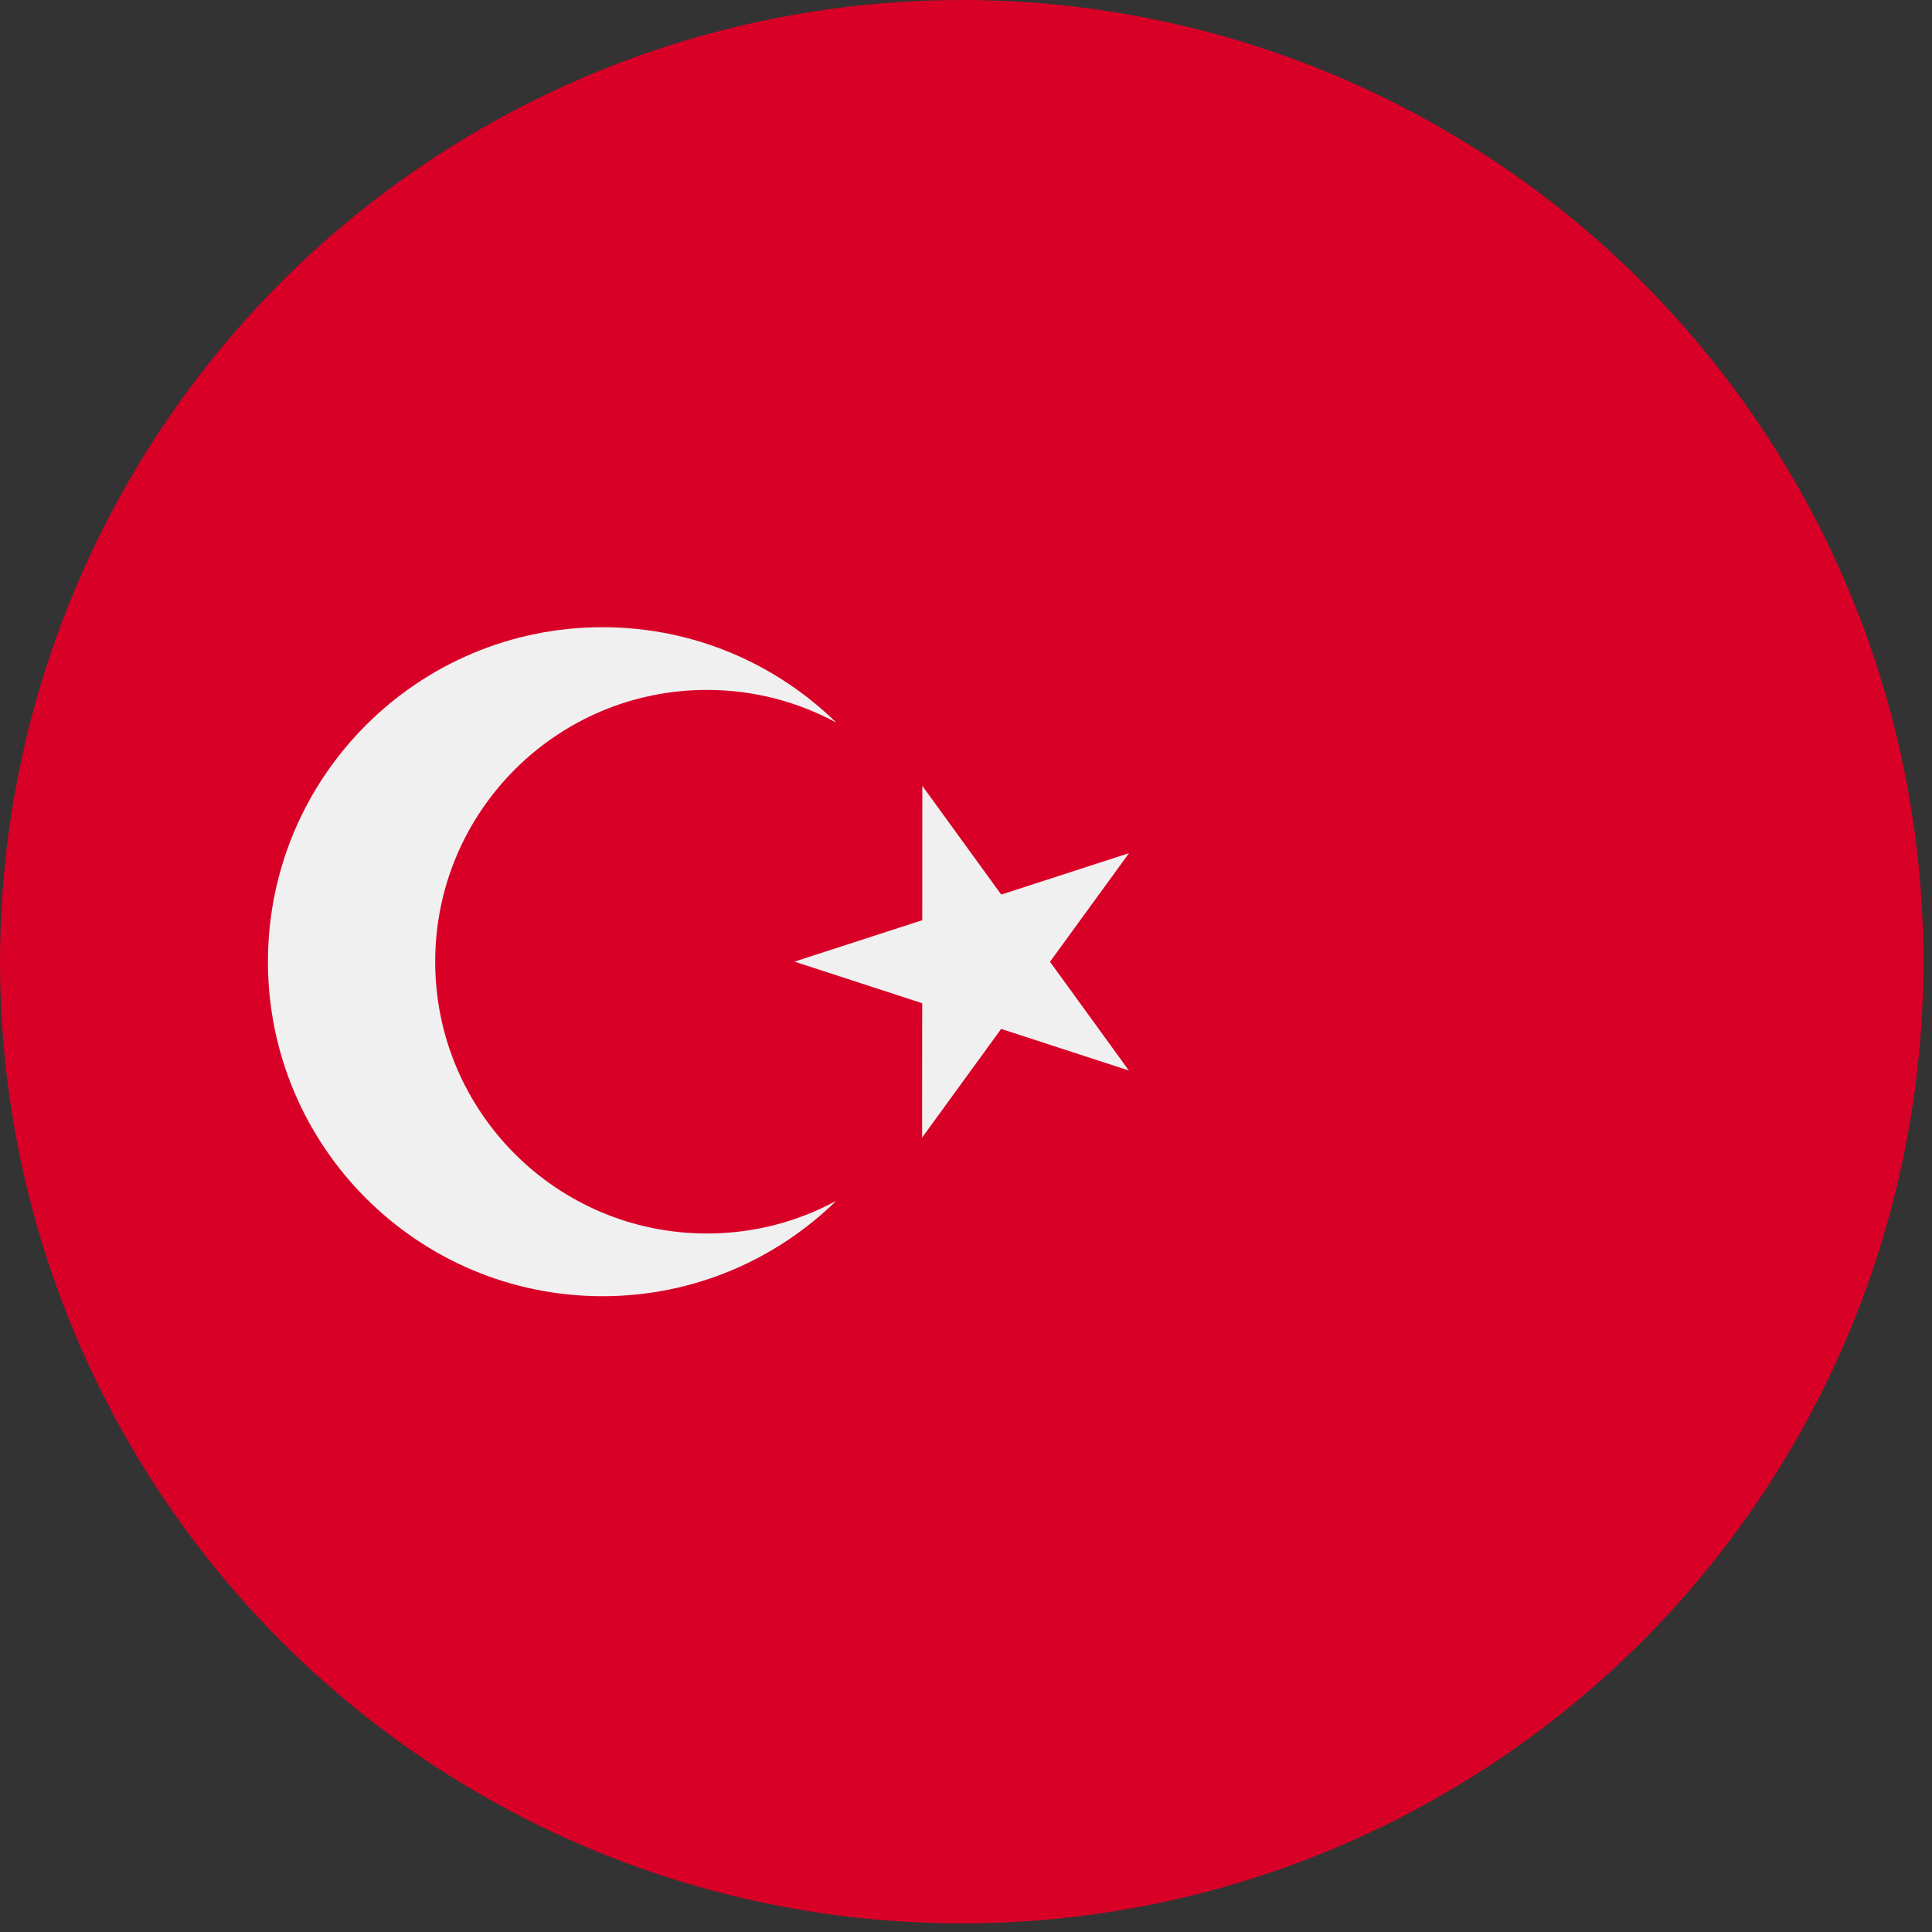
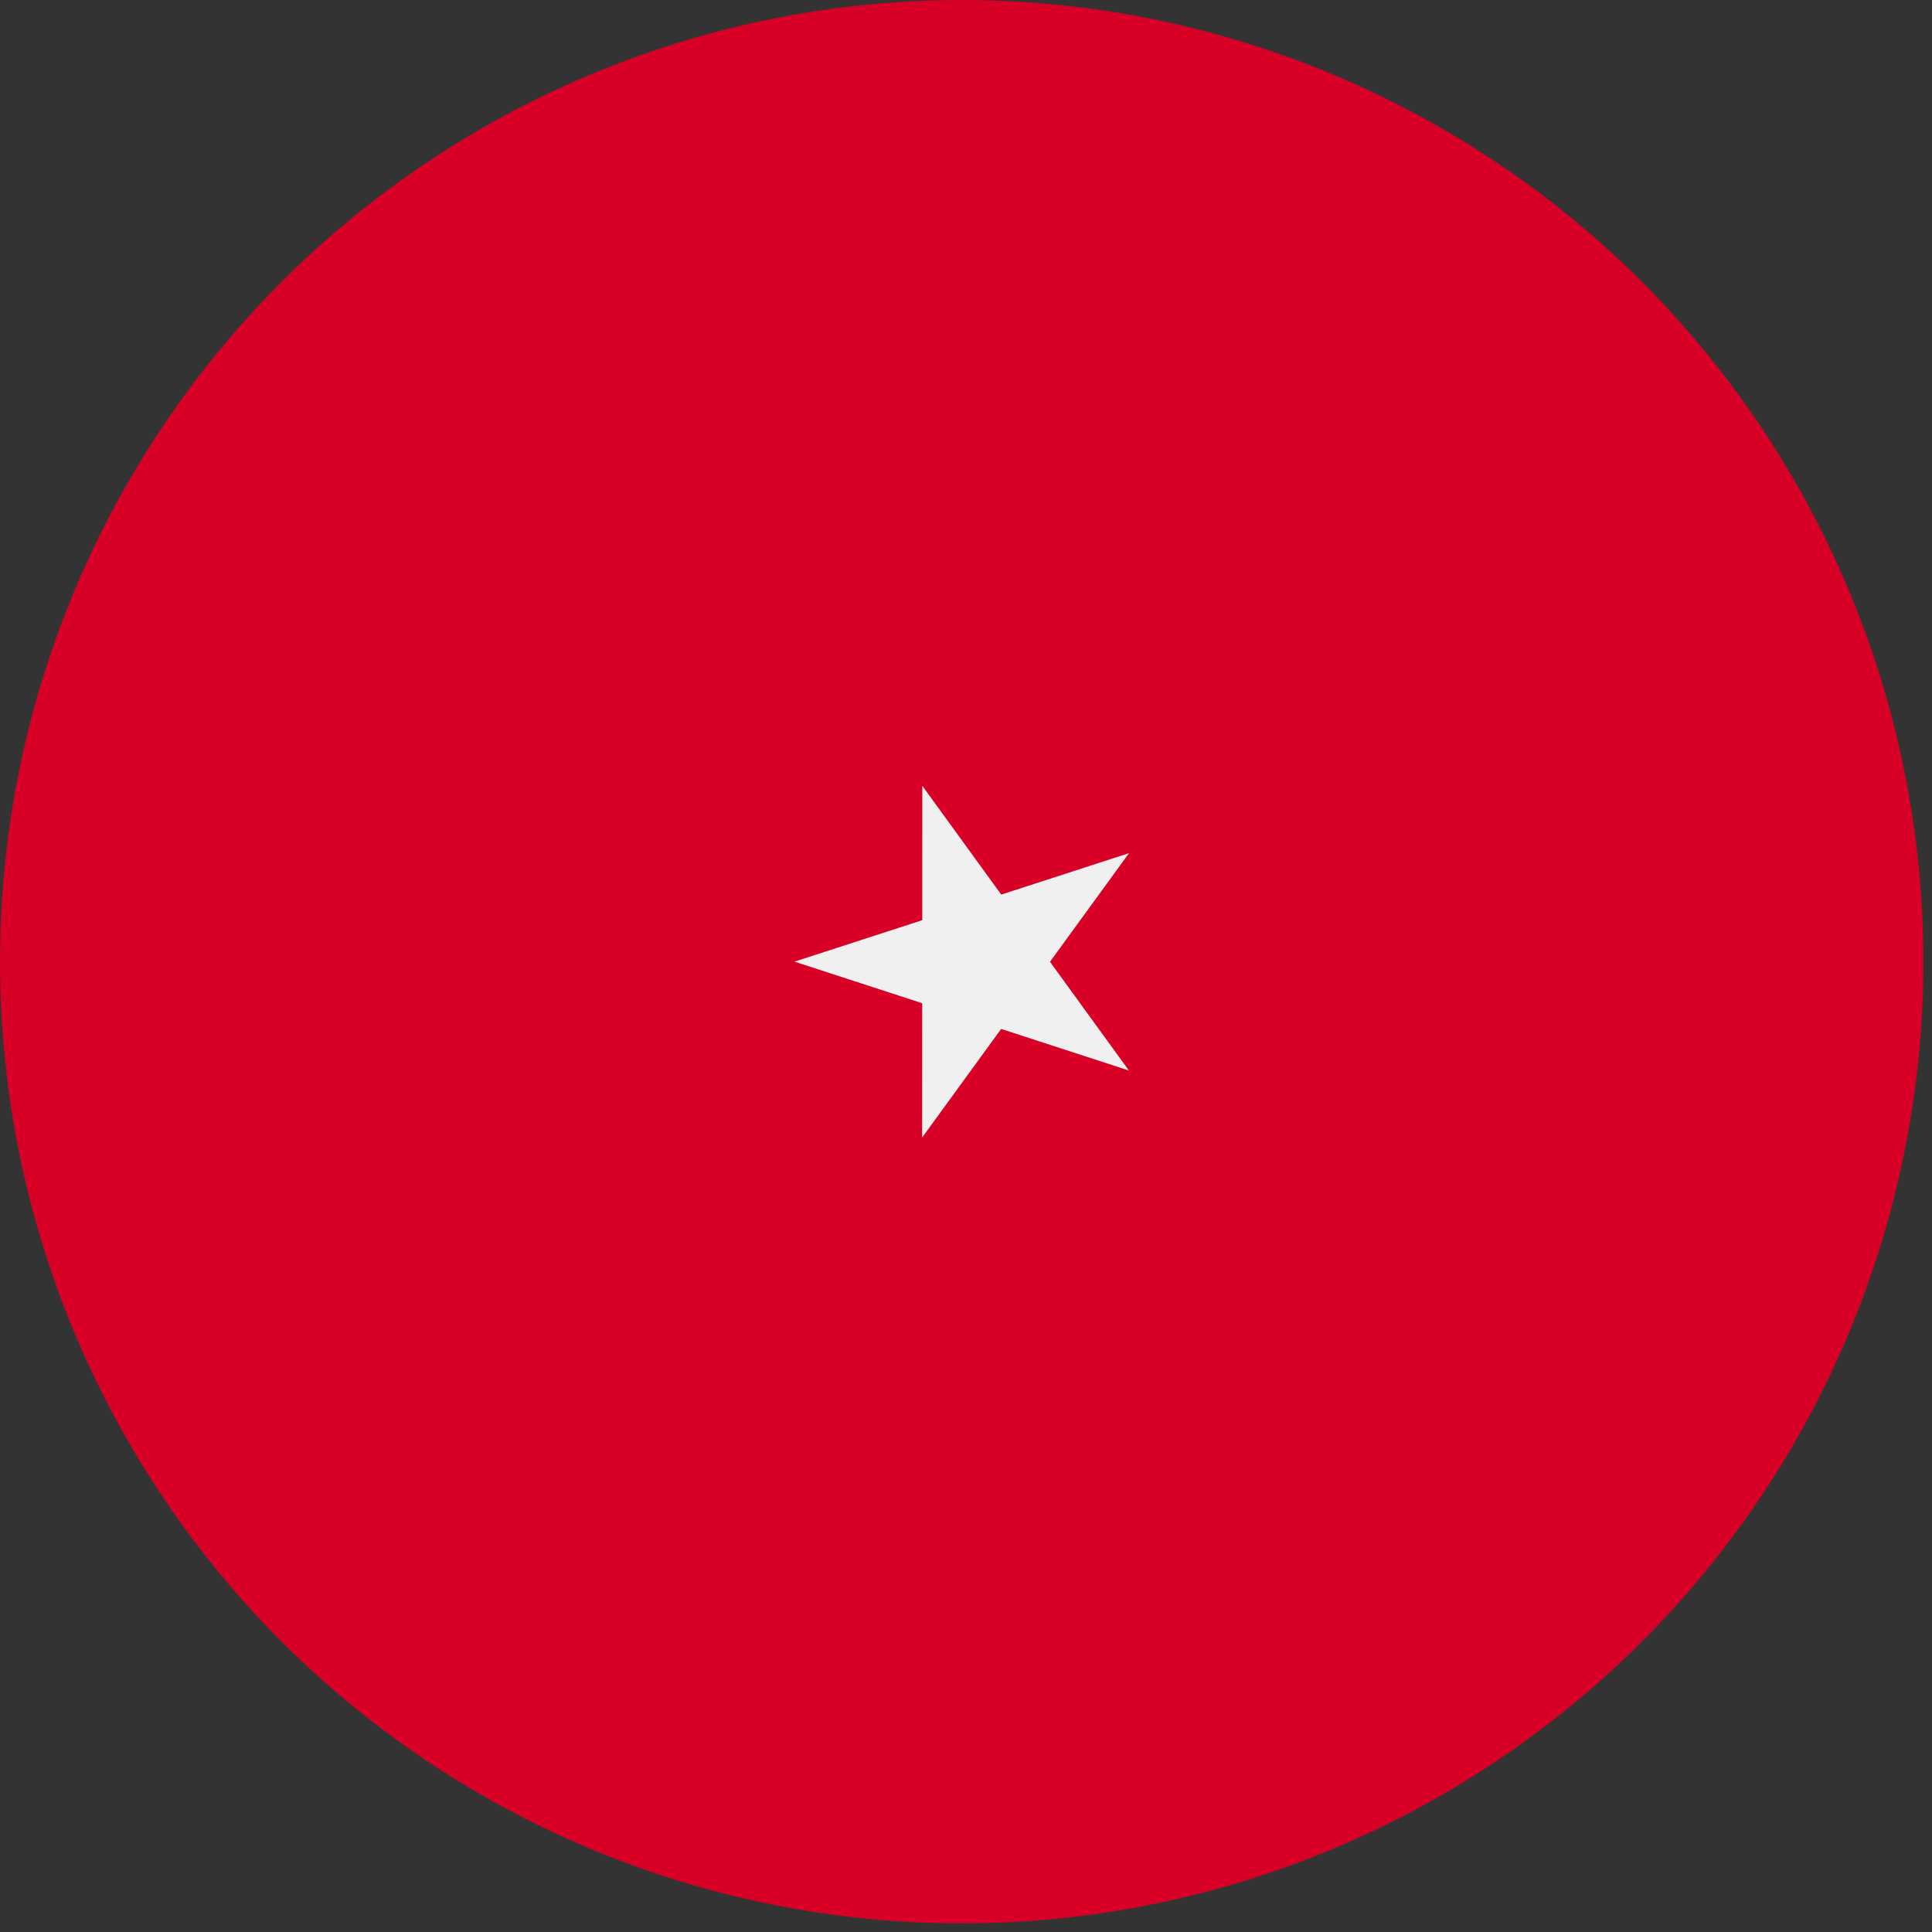
<svg xmlns="http://www.w3.org/2000/svg" xml:space="preserve" width="18" height="18">
  <rect width="100%" height="100%" fill="#333333" stroke="none" />
  <g transform="scale(.035)">
    <circle cx="256" cy="256" r="256" style="fill:#d80027" />
    <path d="m245.462 302.813.022-35.761-34.006-11.072 34.018-11.03.022-35.764 21.005 28.945 34.017-11.03-21.038 28.92 21.002 28.944-34.005-11.072z" style="fill:#f0f0f0" />
-     <path d="M188.194 328.348c-39.956 0-72.348-32.392-72.348-72.348 0-39.956 32.392-72.348 72.348-72.348 12.458 0 24.18 3.151 34.414 8.696-16.055-15.702-38.012-25.392-62.24-25.392-49.178 0-89.043 39.866-89.043 89.043 0 49.177 39.866 89.043 89.043 89.043 24.23 0 46.186-9.691 62.24-25.392-10.234 5.547-21.956 8.698-34.414 8.698z" style="fill:#f0f0f0" />
  </g>
</svg>